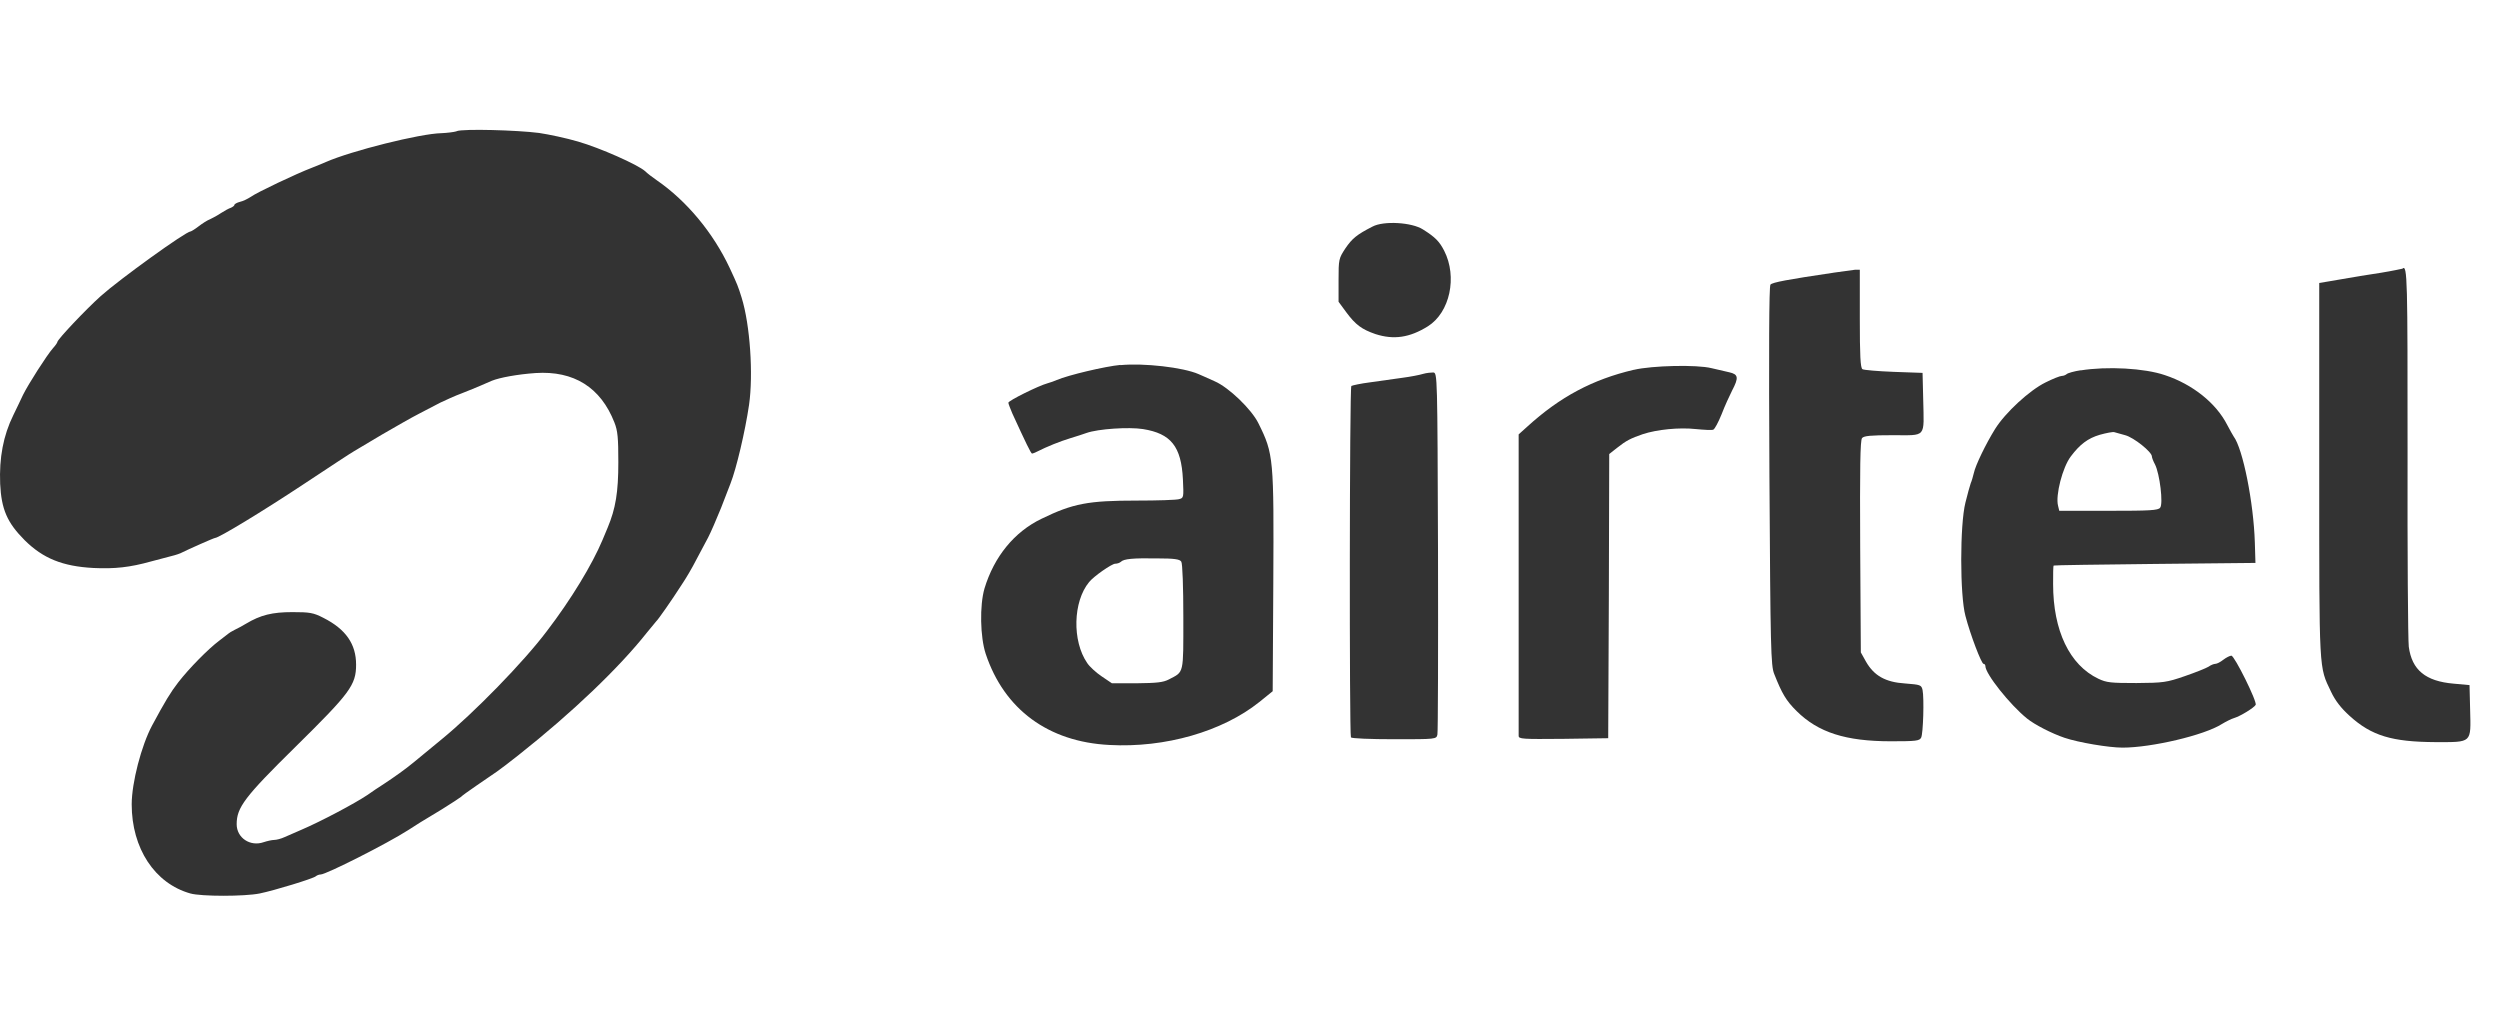
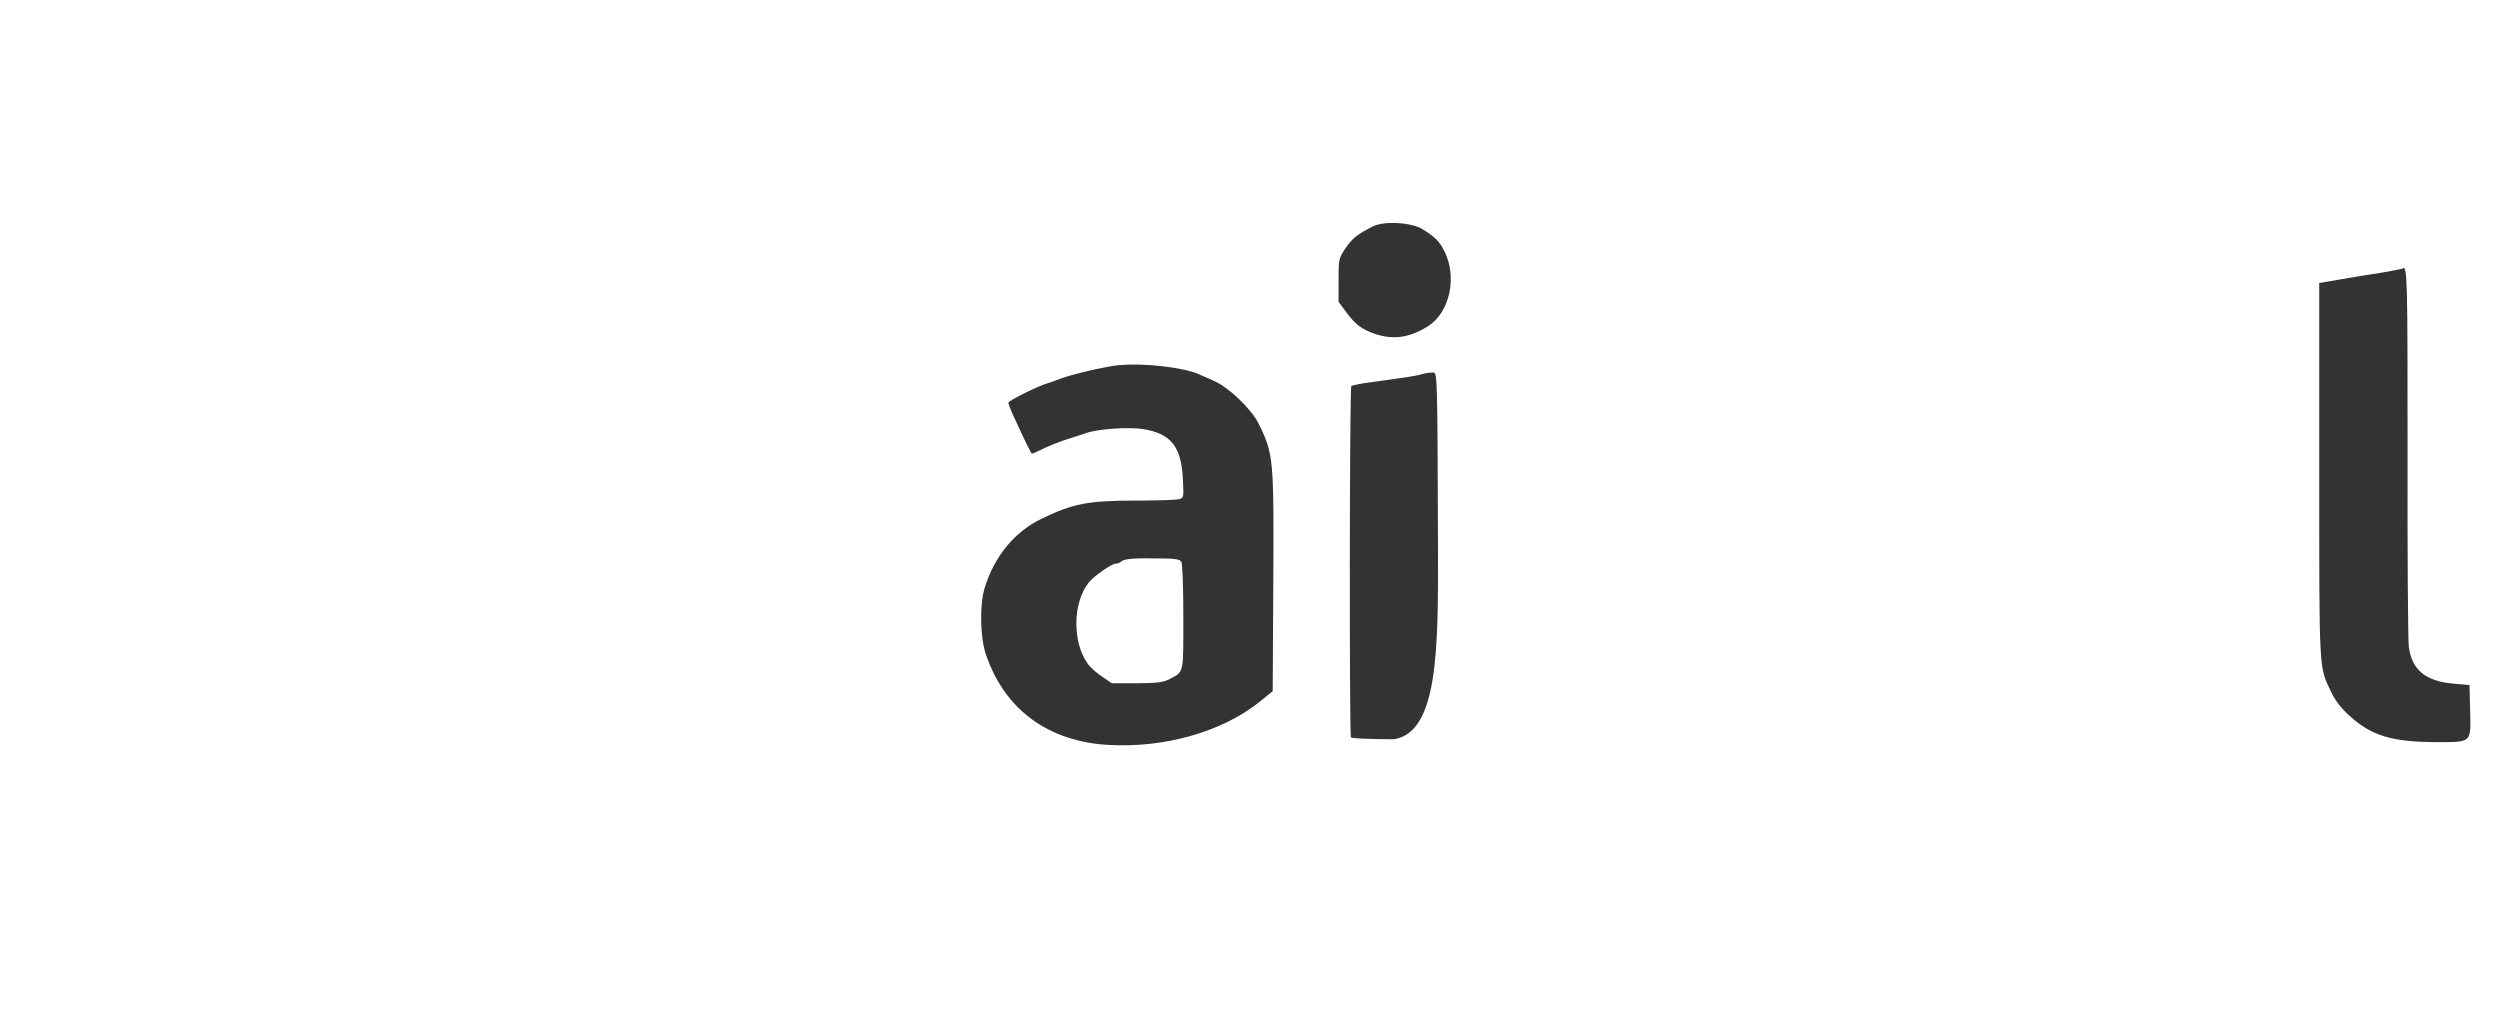
<svg xmlns="http://www.w3.org/2000/svg" width="78" height="32" viewBox="0 0 78 32" fill="none">
-   <path d="M14.244 4.097C14.154 4.123 13.942 4.148 13.775 4.155C13.107 4.167 10.956 4.709 10.172 5.053C10.101 5.085 9.902 5.168 9.722 5.238C9.253 5.417 8.014 6.003 7.821 6.144C7.731 6.201 7.584 6.278 7.487 6.297C7.391 6.322 7.314 6.367 7.314 6.392C7.314 6.418 7.262 6.456 7.205 6.482C7.14 6.501 7.006 6.577 6.896 6.647C6.794 6.717 6.639 6.8 6.556 6.839C6.472 6.87 6.312 6.972 6.196 7.062C6.081 7.151 5.965 7.221 5.946 7.221C5.798 7.221 3.73 8.713 3.145 9.236C2.67 9.663 1.79 10.594 1.79 10.67C1.79 10.689 1.732 10.778 1.655 10.861C1.463 11.078 0.885 11.983 0.718 12.321C0.647 12.48 0.506 12.761 0.416 12.952C0.101 13.59 -0.027 14.285 0.005 15.094C0.043 15.891 0.223 16.306 0.769 16.854C1.341 17.421 1.951 17.67 2.914 17.721C3.576 17.753 4.051 17.702 4.713 17.517C4.925 17.459 5.207 17.389 5.342 17.351C5.477 17.319 5.631 17.268 5.695 17.23C5.843 17.154 6.672 16.784 6.71 16.784C6.826 16.784 8.181 15.961 9.433 15.133C10.262 14.584 10.988 14.106 11.052 14.074C11.11 14.036 11.501 13.806 11.919 13.558C12.336 13.316 12.85 13.022 13.062 12.914C13.274 12.806 13.576 12.646 13.736 12.563C13.897 12.487 14.199 12.347 14.411 12.27C14.623 12.187 14.886 12.079 14.989 12.034C15.098 11.99 15.252 11.919 15.342 11.881C15.593 11.779 16.158 11.677 16.71 11.639C17.905 11.562 18.74 12.085 19.17 13.182C19.273 13.443 19.292 13.66 19.292 14.425C19.292 15.356 19.209 15.866 18.958 16.465C18.907 16.586 18.836 16.758 18.798 16.848C18.477 17.613 17.815 18.709 17.057 19.697C16.338 20.653 14.79 22.241 13.775 23.07C13.422 23.363 13.03 23.682 12.908 23.784C12.638 24.007 12.323 24.23 11.977 24.459C11.835 24.549 11.604 24.702 11.463 24.804C11.065 25.071 10.005 25.632 9.408 25.887C9.234 25.964 8.997 26.066 8.881 26.117C8.772 26.168 8.624 26.206 8.553 26.206C8.489 26.206 8.341 26.238 8.226 26.276C7.808 26.423 7.384 26.142 7.384 25.715C7.384 25.192 7.635 24.861 9.215 23.305C10.923 21.622 11.11 21.374 11.11 20.736C11.11 20.099 10.795 19.633 10.088 19.276C9.78 19.117 9.665 19.098 9.125 19.098C8.496 19.098 8.13 19.187 7.673 19.461C7.571 19.525 7.41 19.608 7.32 19.652C7.23 19.697 7.147 19.748 7.128 19.767C7.108 19.786 6.98 19.882 6.839 19.99C6.498 20.245 5.901 20.851 5.56 21.291C5.323 21.597 5.149 21.884 4.745 22.636C4.411 23.261 4.109 24.421 4.109 25.097C4.109 26.468 4.828 27.564 5.939 27.876C6.273 27.972 7.635 27.972 8.104 27.876C8.566 27.781 9.774 27.411 9.851 27.341C9.889 27.309 9.954 27.284 10.005 27.284C10.172 27.284 12.079 26.321 12.735 25.9C12.882 25.805 13.049 25.696 13.114 25.658C13.171 25.626 13.473 25.441 13.788 25.25C14.096 25.059 14.366 24.88 14.385 24.861C14.405 24.835 14.623 24.676 14.867 24.51C15.117 24.338 15.406 24.141 15.509 24.07C15.618 23.994 15.92 23.765 16.184 23.554C17.854 22.234 19.324 20.826 20.185 19.735C20.326 19.563 20.455 19.404 20.474 19.385C20.525 19.346 20.962 18.722 21.264 18.25C21.399 18.052 21.604 17.702 21.72 17.472C21.842 17.243 22.009 16.93 22.093 16.771C22.176 16.612 22.356 16.197 22.497 15.847C22.632 15.496 22.767 15.152 22.793 15.082C22.972 14.629 23.249 13.462 23.371 12.627C23.506 11.684 23.403 10.134 23.139 9.287C23.03 8.936 23.005 8.872 22.767 8.362C22.253 7.266 21.431 6.271 20.487 5.621C20.358 5.532 20.198 5.411 20.127 5.34C19.896 5.136 18.721 4.614 18.033 4.416C17.667 4.308 17.121 4.193 16.819 4.148C16.126 4.059 14.462 4.014 14.25 4.091L14.244 4.097Z" fill="#333333" />
  <path d="M74.955 8.383C74.955 8.383 74.641 8.453 74.287 8.51C73.934 8.561 73.356 8.657 73.003 8.72L72.36 8.829V14.688C72.36 21.05 72.348 20.782 72.727 21.579C72.855 21.853 73.035 22.089 73.311 22.338C73.992 22.956 74.628 23.147 75.983 23.154C77.139 23.154 77.094 23.198 77.068 22.14L77.049 21.375L76.554 21.33C75.674 21.254 75.251 20.903 75.154 20.177C75.129 19.96 75.109 17.238 75.116 14.127C75.116 8.746 75.116 8.23 74.955 8.383Z" fill="#333333" />
-   <path d="M57.197 8.51C55.771 8.721 55.296 8.81 55.238 8.88C55.193 8.931 55.187 10.965 55.206 14.847C55.238 20.272 55.251 20.763 55.354 21.024C55.598 21.643 55.726 21.86 56.054 22.185C56.728 22.854 57.589 23.128 58.995 23.128C59.779 23.128 59.888 23.116 59.94 23.014C60.004 22.892 60.036 21.783 59.984 21.528C59.946 21.369 59.92 21.362 59.439 21.324C58.828 21.286 58.469 21.082 58.218 20.642L58.058 20.355L58.038 17.059C58.026 14.598 58.038 13.738 58.096 13.668C58.154 13.598 58.372 13.578 59.06 13.578C60.119 13.578 60.029 13.68 60.004 12.463L59.984 11.634L59.085 11.602C58.591 11.583 58.148 11.545 58.109 11.519C58.045 11.481 58.026 11.092 58.026 9.938V8.415H57.884C57.801 8.427 57.492 8.466 57.191 8.51H57.197Z" fill="#333333" />
  <path d="M34.961 11.385C34.48 11.43 33.324 11.704 32.97 11.857C32.9 11.889 32.771 11.934 32.681 11.959C32.399 12.036 31.461 12.501 31.461 12.565C31.461 12.597 31.519 12.743 31.583 12.896C32.007 13.821 32.167 14.152 32.2 14.152C32.219 14.152 32.283 14.127 32.347 14.095C32.675 13.929 33.073 13.77 33.388 13.674C33.58 13.617 33.812 13.54 33.901 13.508C34.261 13.381 35.218 13.317 35.661 13.387C36.535 13.527 36.856 13.929 36.907 14.955C36.933 15.523 36.933 15.536 36.785 15.574C36.702 15.599 36.111 15.618 35.475 15.618C33.947 15.618 33.478 15.708 32.495 16.186C31.647 16.594 31.018 17.365 30.716 18.36C30.562 18.889 30.581 19.877 30.754 20.4C31.332 22.134 32.707 23.147 34.614 23.243C36.355 23.339 38.141 22.822 39.29 21.904L39.708 21.566L39.727 18.2C39.746 14.299 39.74 14.165 39.264 13.209C39.053 12.775 38.34 12.086 37.896 11.895C37.691 11.8 37.466 11.704 37.395 11.672C36.914 11.462 35.693 11.322 34.955 11.392L34.961 11.385ZM36.856 17.524C36.895 17.576 36.92 18.334 36.92 19.252C36.92 21.063 36.946 20.948 36.471 21.197C36.291 21.292 36.092 21.311 35.469 21.318H34.691L34.37 21.101C34.197 20.986 33.991 20.795 33.921 20.687C33.446 19.998 33.478 18.768 33.979 18.162C34.126 17.977 34.691 17.588 34.794 17.588C34.858 17.588 34.929 17.563 34.968 17.531C35.058 17.435 35.353 17.41 36.105 17.422C36.644 17.422 36.811 17.448 36.856 17.524Z" fill="#333333" />
-   <path d="M50.973 11.538C49.694 11.838 48.673 12.38 47.652 13.31L47.382 13.553V22.956C47.382 23.058 47.479 23.064 48.782 23.052L50.176 23.032L50.196 18.595L50.208 14.165L50.452 13.973C50.741 13.744 50.883 13.674 51.255 13.546C51.698 13.4 52.392 13.33 52.912 13.387C53.169 13.412 53.413 13.425 53.452 13.406C53.497 13.393 53.612 13.177 53.715 12.922C53.812 12.667 53.966 12.335 54.043 12.182C54.255 11.78 54.235 11.678 53.953 11.615C53.818 11.583 53.574 11.525 53.4 11.487C52.944 11.372 51.551 11.404 50.979 11.538H50.973Z" fill="#333333" />
-   <path d="M64.924 11.551C64.712 11.583 64.513 11.64 64.481 11.672C64.442 11.704 64.378 11.729 64.326 11.729C64.275 11.729 64.044 11.819 63.819 11.933C63.324 12.176 62.566 12.871 62.245 13.387C61.963 13.84 61.635 14.515 61.584 14.758C61.558 14.86 61.52 15.006 61.487 15.076C61.462 15.146 61.385 15.421 61.321 15.682C61.147 16.37 61.147 18.57 61.321 19.214C61.475 19.807 61.822 20.712 61.886 20.712C61.918 20.712 61.944 20.744 61.944 20.782C61.944 21.024 62.708 21.987 63.247 22.421C63.485 22.612 64.018 22.886 64.416 23.02C64.847 23.166 65.797 23.326 66.221 23.326C67.133 23.326 68.777 22.937 69.317 22.593C69.445 22.516 69.619 22.427 69.709 22.401C69.901 22.344 70.325 22.083 70.376 21.993C70.434 21.904 69.715 20.457 69.619 20.457C69.574 20.457 69.458 20.514 69.368 20.584C69.278 20.655 69.169 20.712 69.118 20.712C69.073 20.712 68.976 20.75 68.906 20.801C68.835 20.846 68.501 20.98 68.167 21.095C67.596 21.292 67.499 21.305 66.658 21.311C65.861 21.311 65.727 21.299 65.47 21.177C64.57 20.75 64.057 19.673 64.057 18.226C64.057 17.913 64.057 17.652 64.076 17.645C64.076 17.633 65.508 17.614 67.229 17.595L70.37 17.563L70.351 16.925C70.312 15.676 69.978 13.999 69.689 13.616C69.664 13.578 69.574 13.419 69.49 13.259C69.143 12.577 68.411 11.991 67.544 11.704C66.908 11.487 65.746 11.423 64.911 11.557L64.924 11.551ZM66.305 13.578C66.574 13.648 67.139 14.101 67.139 14.241C67.139 14.28 67.184 14.394 67.236 14.49C67.383 14.777 67.499 15.72 67.396 15.841C67.332 15.924 67.082 15.937 65.784 15.937H64.249L64.211 15.778C64.127 15.453 64.352 14.579 64.609 14.241C64.891 13.865 65.142 13.674 65.514 13.565C65.72 13.508 65.919 13.47 65.964 13.483C66.003 13.495 66.157 13.54 66.305 13.578Z" fill="#333333" />
  <path d="M42.823 7.069C42.335 7.318 42.187 7.439 41.975 7.751C41.77 8.064 41.763 8.089 41.763 8.74V9.415L42.007 9.747C42.296 10.136 42.489 10.276 42.913 10.423C43.484 10.607 43.979 10.537 44.551 10.18C45.238 9.747 45.475 8.638 45.058 7.822C44.91 7.535 44.782 7.401 44.397 7.159C44.05 6.935 43.17 6.884 42.823 7.069Z" fill="#333333" />
-   <path d="M44.397 11.666C44.294 11.698 44.005 11.755 43.755 11.787C43.511 11.819 43.061 11.883 42.759 11.927C42.457 11.965 42.194 12.023 42.162 12.042C42.104 12.093 42.098 22.911 42.149 23.007C42.175 23.039 42.746 23.064 43.498 23.064C44.808 23.064 44.815 23.064 44.847 22.918C44.866 22.841 44.872 20.266 44.866 17.206C44.847 11.685 44.847 11.634 44.718 11.621C44.648 11.621 44.506 11.634 44.397 11.666Z" fill="#333333" />
+   <path d="M44.397 11.666C44.294 11.698 44.005 11.755 43.755 11.787C43.511 11.819 43.061 11.883 42.759 11.927C42.457 11.965 42.194 12.023 42.162 12.042C42.104 12.093 42.098 22.911 42.149 23.007C42.175 23.039 42.746 23.064 43.498 23.064C44.866 22.841 44.872 20.266 44.866 17.206C44.847 11.685 44.847 11.634 44.718 11.621C44.648 11.621 44.506 11.634 44.397 11.666Z" fill="#333333" />
</svg>